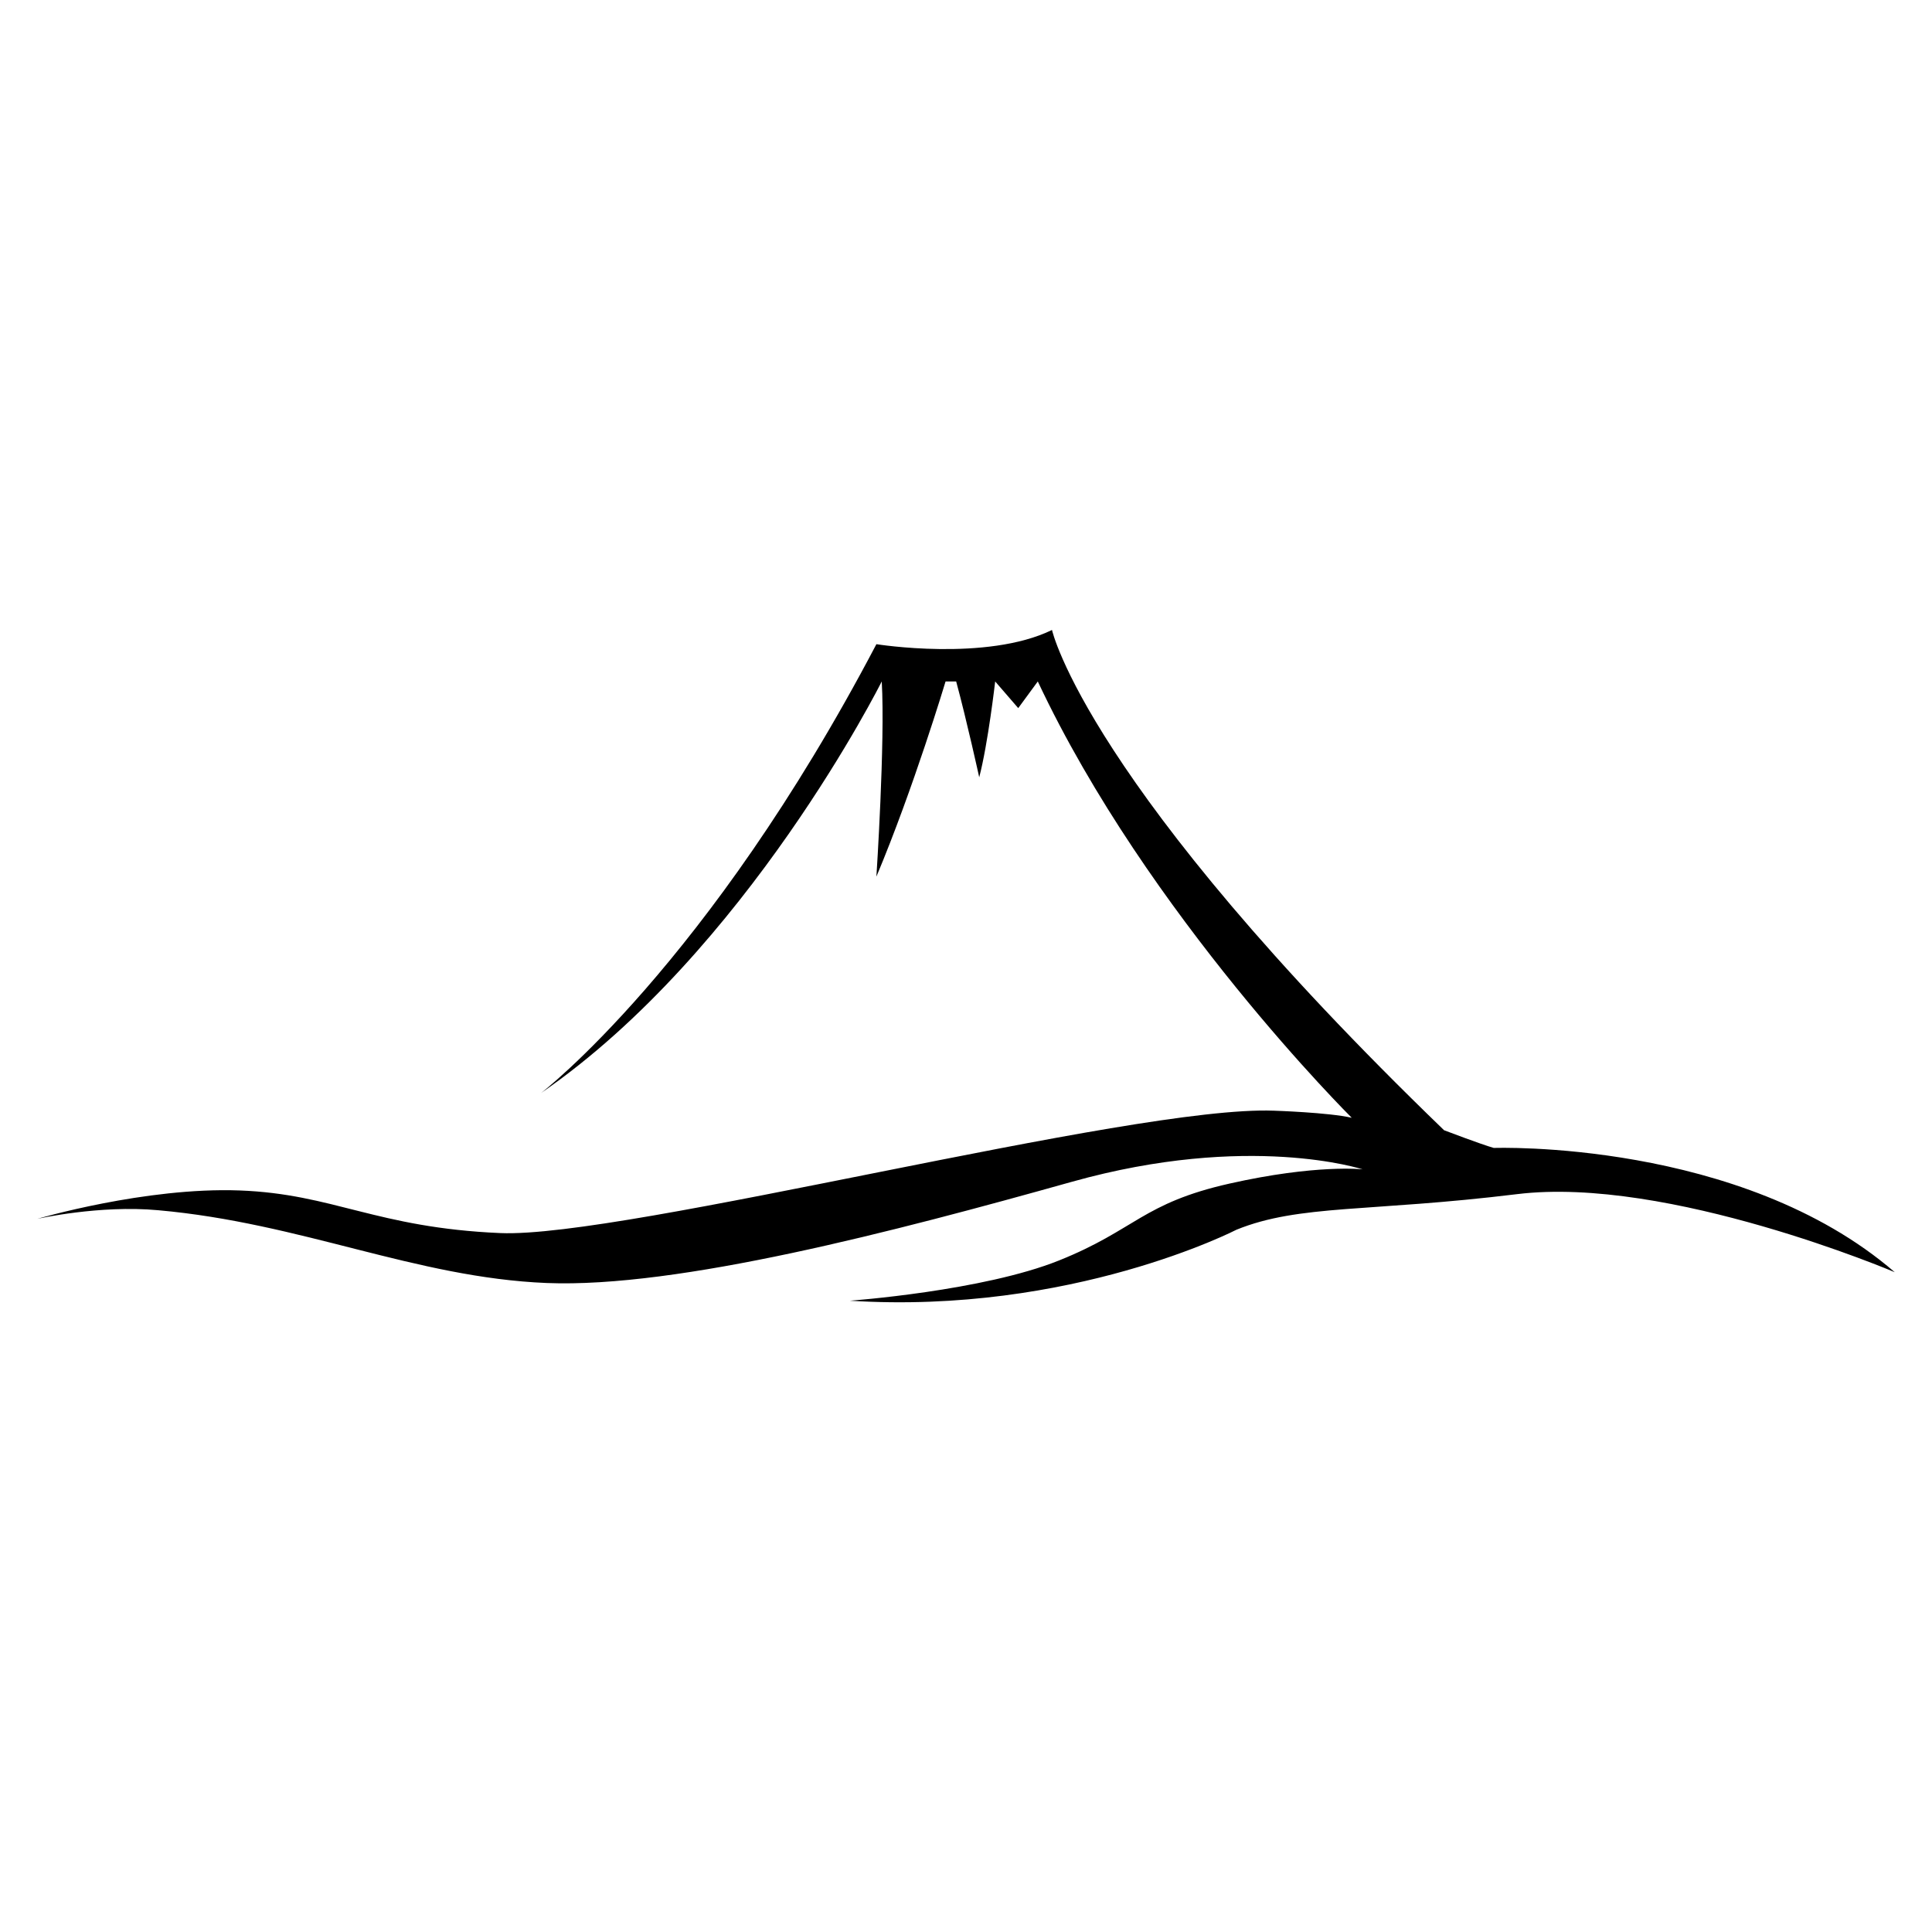
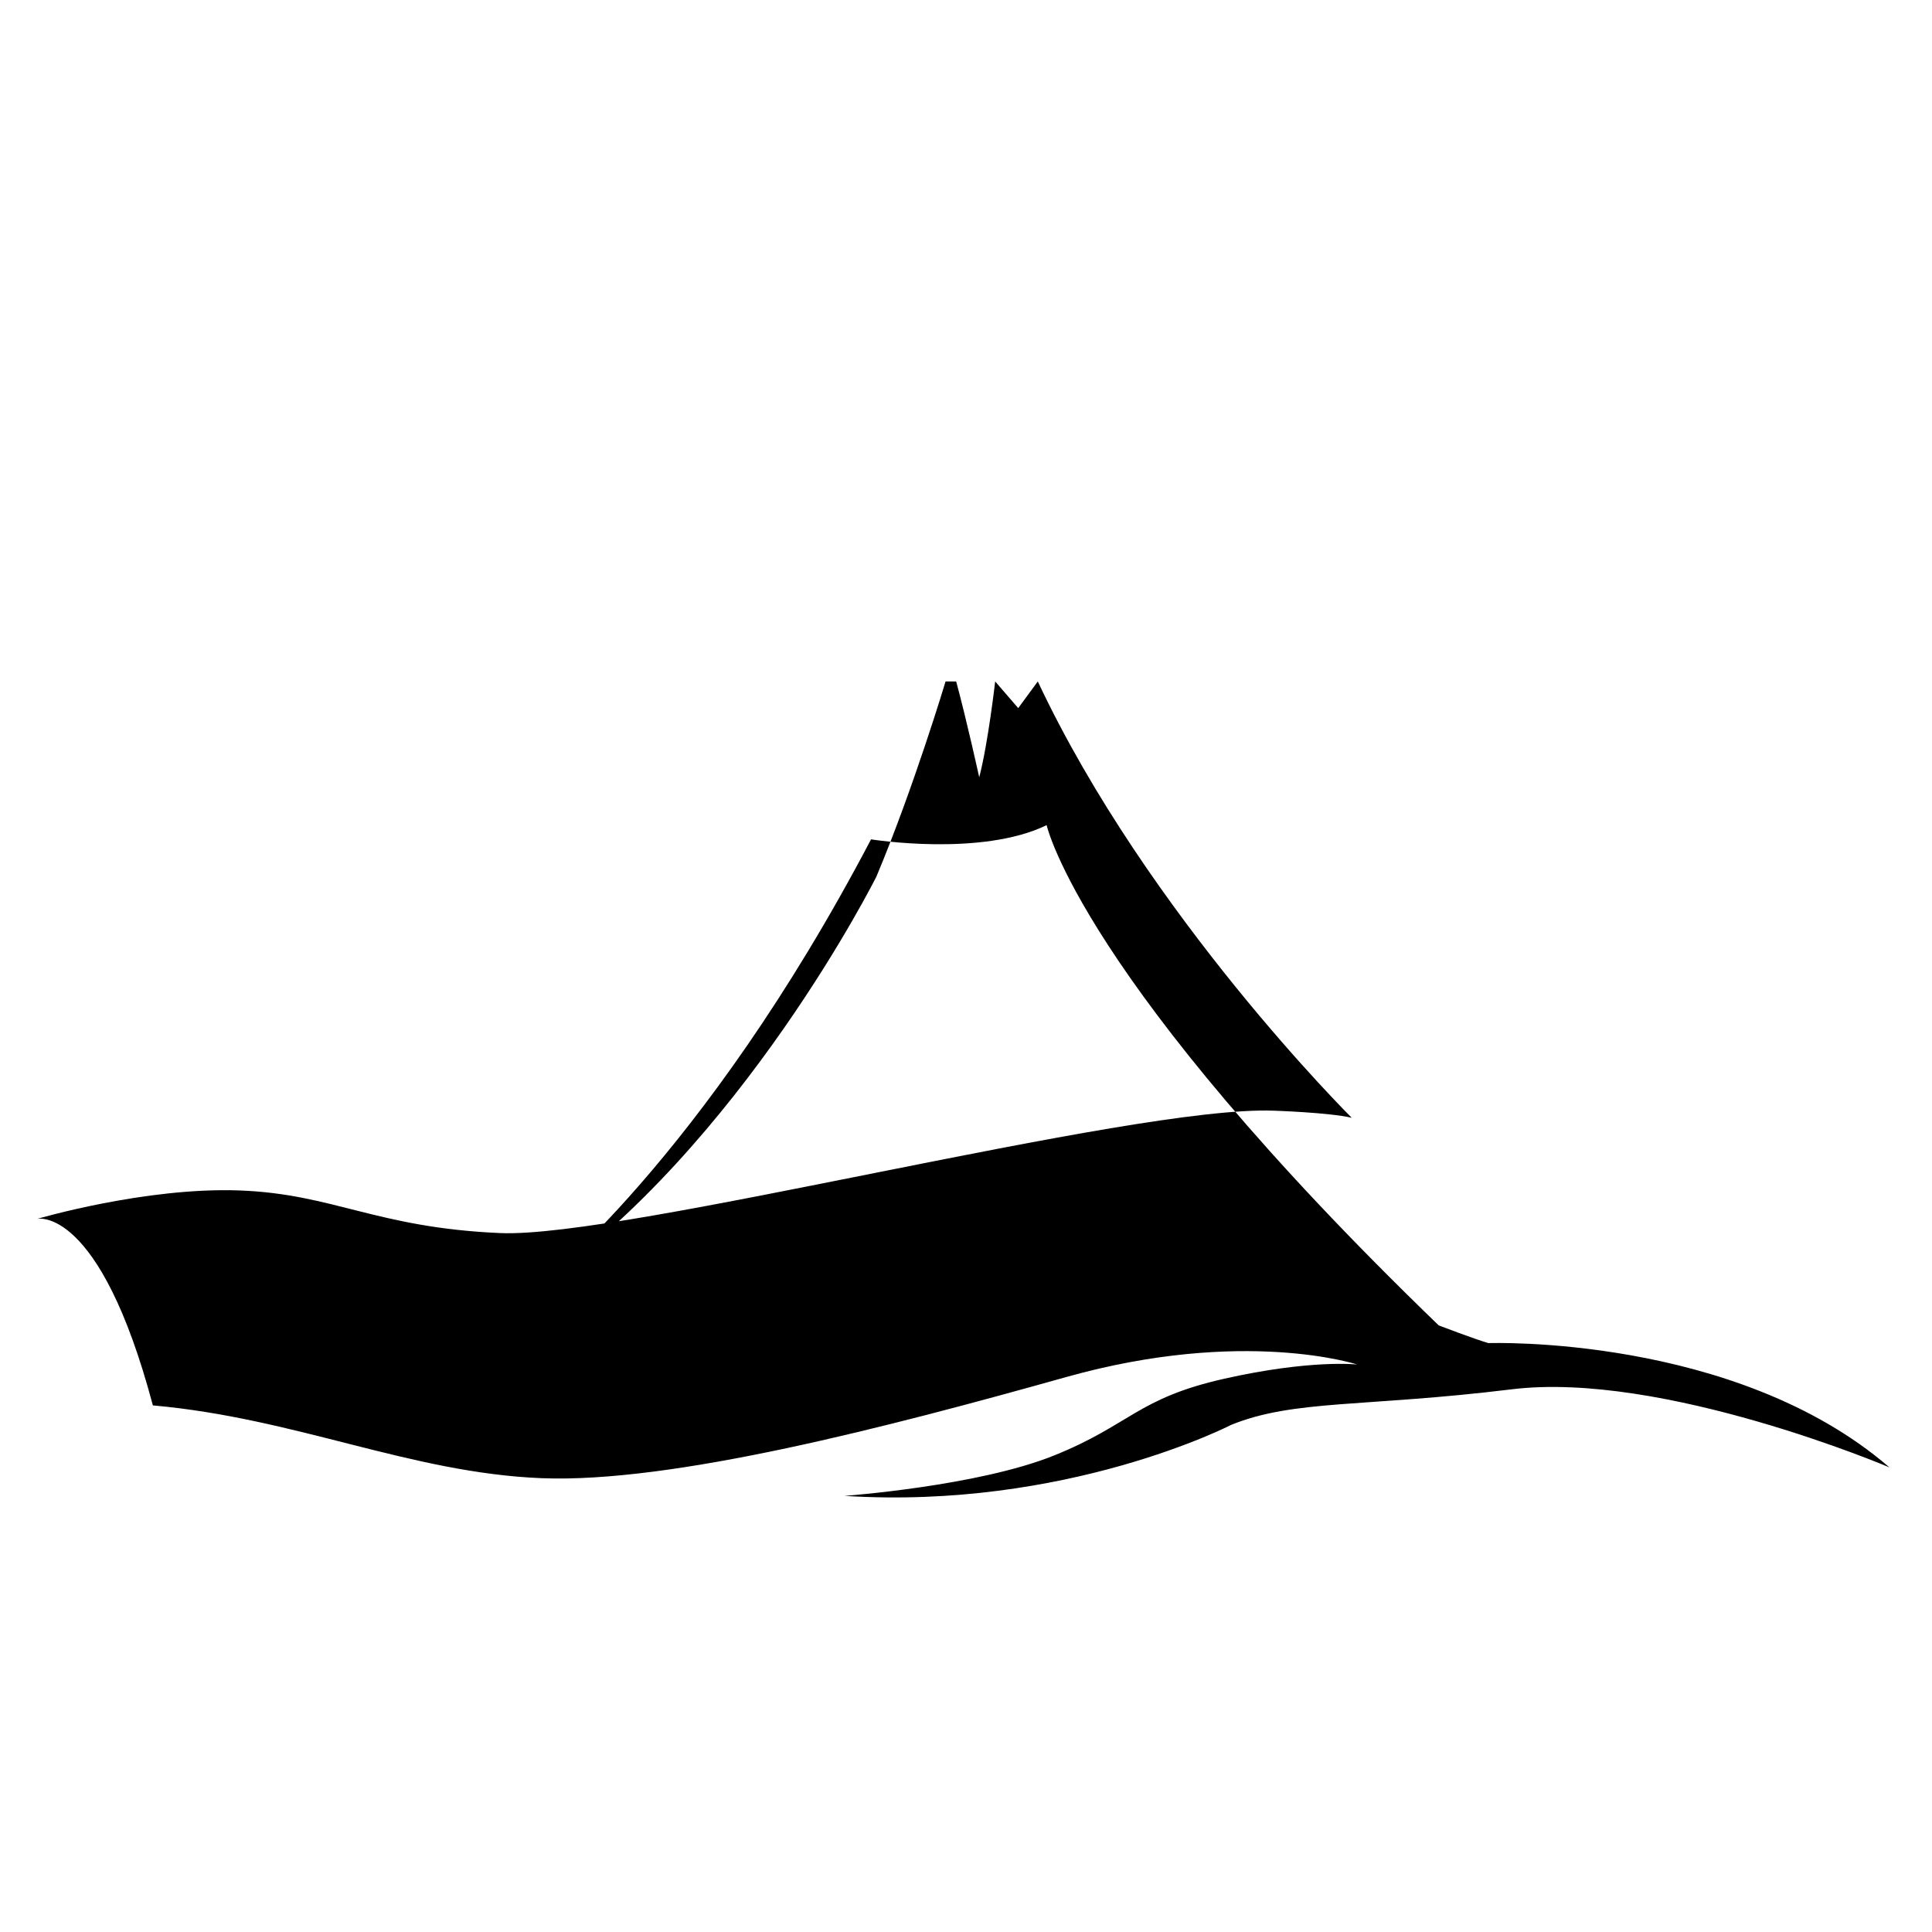
<svg xmlns="http://www.w3.org/2000/svg" version="1.1" id="Capa_1" x="0px" y="0px" viewBox="0 0 1768 1768" style="enable-background:new 0 0 1768 1768;" xml:space="preserve">
-   <path d="M34.1,1115.4c0,0,99-29.2,185.1-26c86.1,3.2,125,34.1,238.6,39c113.7,4.9,577.9-116.9,707.8-112c0,0,50.3,1.6,71.4,6.5  c0,0-186.7-185.1-287.3-399.3l-17.9,24.4l-21.1-24.4c0,0-6.5,56.8-14.6,87.7c0,0-11.4-52-21.1-87.7h-9.7c0,0-29.2,97.4-63.3,178.6  c0,0,8.1-123.4,4.9-178.6c0,0-123.4,246.8-311.7,376.6c0,0,152.6-116.9,306.8-410.7c0,0,100.7,16.2,160.7-13  c0,0,30.9,141.2,358.8,457.8c0,0,34.1,13,45.5,16.2c0,0,225.7-8.1,366.9,113.7c0,0-207.7-88.4-345.8-71.4  c-134.8,16.5-199,9.2-256.5,32.5c0,0-151,77.9-353.9,65c0,0,121.8-8.8,191.6-36.9c69.8-28,76.3-52.4,155.9-70.3  c79.6-17.9,121.8-13,121.8-13s-103.9-34.1-266.2,11.4c-162.3,45.5-360.4,97.4-480.5,92.6c-120.1-4.9-224.1-54.9-355.5-66.6  C91,1102.5,34.1,1115.4,34.1,1115.4z" />
+   <path d="M34.1,1115.4c0,0,99-29.2,185.1-26c86.1,3.2,125,34.1,238.6,39c113.7,4.9,577.9-116.9,707.8-112c0,0,50.3,1.6,71.4,6.5  c0,0-186.7-185.1-287.3-399.3l-17.9,24.4l-21.1-24.4c0,0-6.5,56.8-14.6,87.7c0,0-11.4-52-21.1-87.7h-9.7c0,0-29.2,97.4-63.3,178.6  c0,0-123.4,246.8-311.7,376.6c0,0,152.6-116.9,306.8-410.7c0,0,100.7,16.2,160.7-13  c0,0,30.9,141.2,358.8,457.8c0,0,34.1,13,45.5,16.2c0,0,225.7-8.1,366.9,113.7c0,0-207.7-88.4-345.8-71.4  c-134.8,16.5-199,9.2-256.5,32.5c0,0-151,77.9-353.9,65c0,0,121.8-8.8,191.6-36.9c69.8-28,76.3-52.4,155.9-70.3  c79.6-17.9,121.8-13,121.8-13s-103.9-34.1-266.2,11.4c-162.3,45.5-360.4,97.4-480.5,92.6c-120.1-4.9-224.1-54.9-355.5-66.6  C91,1102.5,34.1,1115.4,34.1,1115.4z" />
</svg>